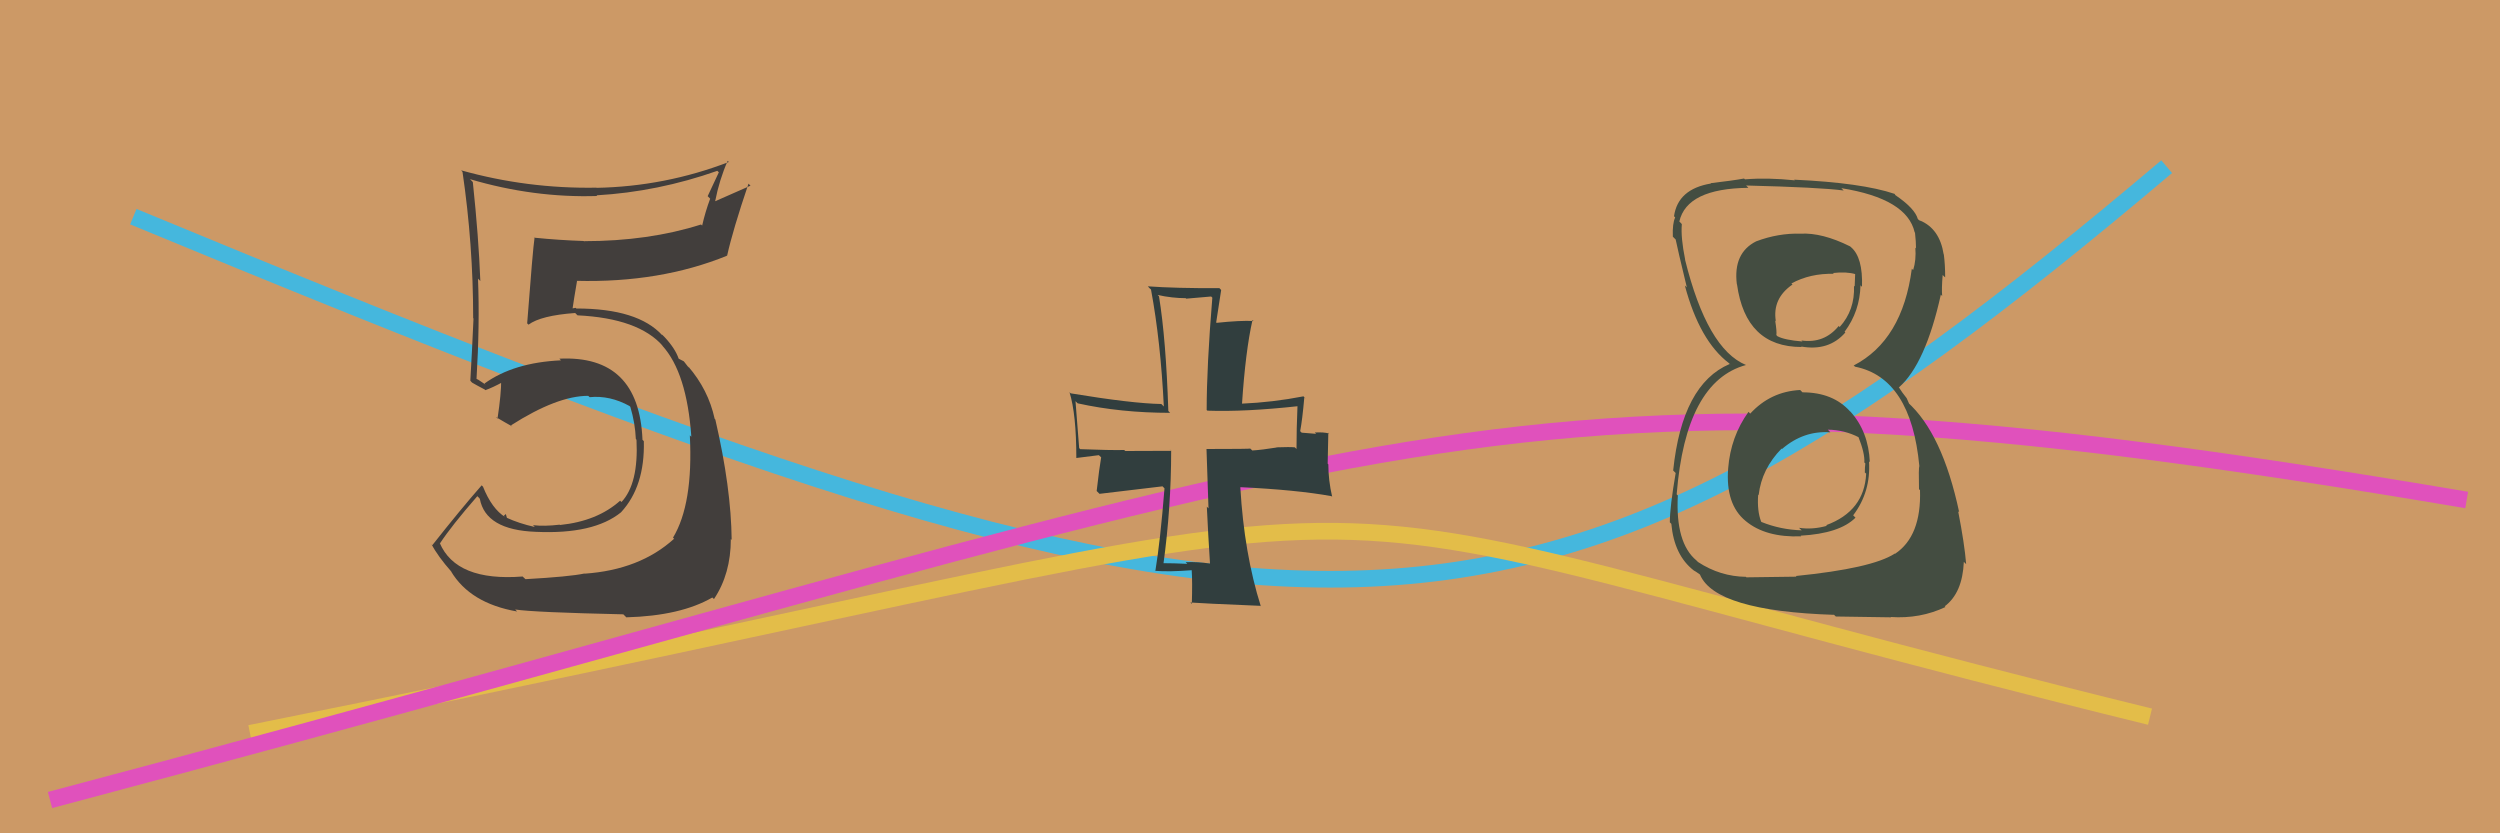
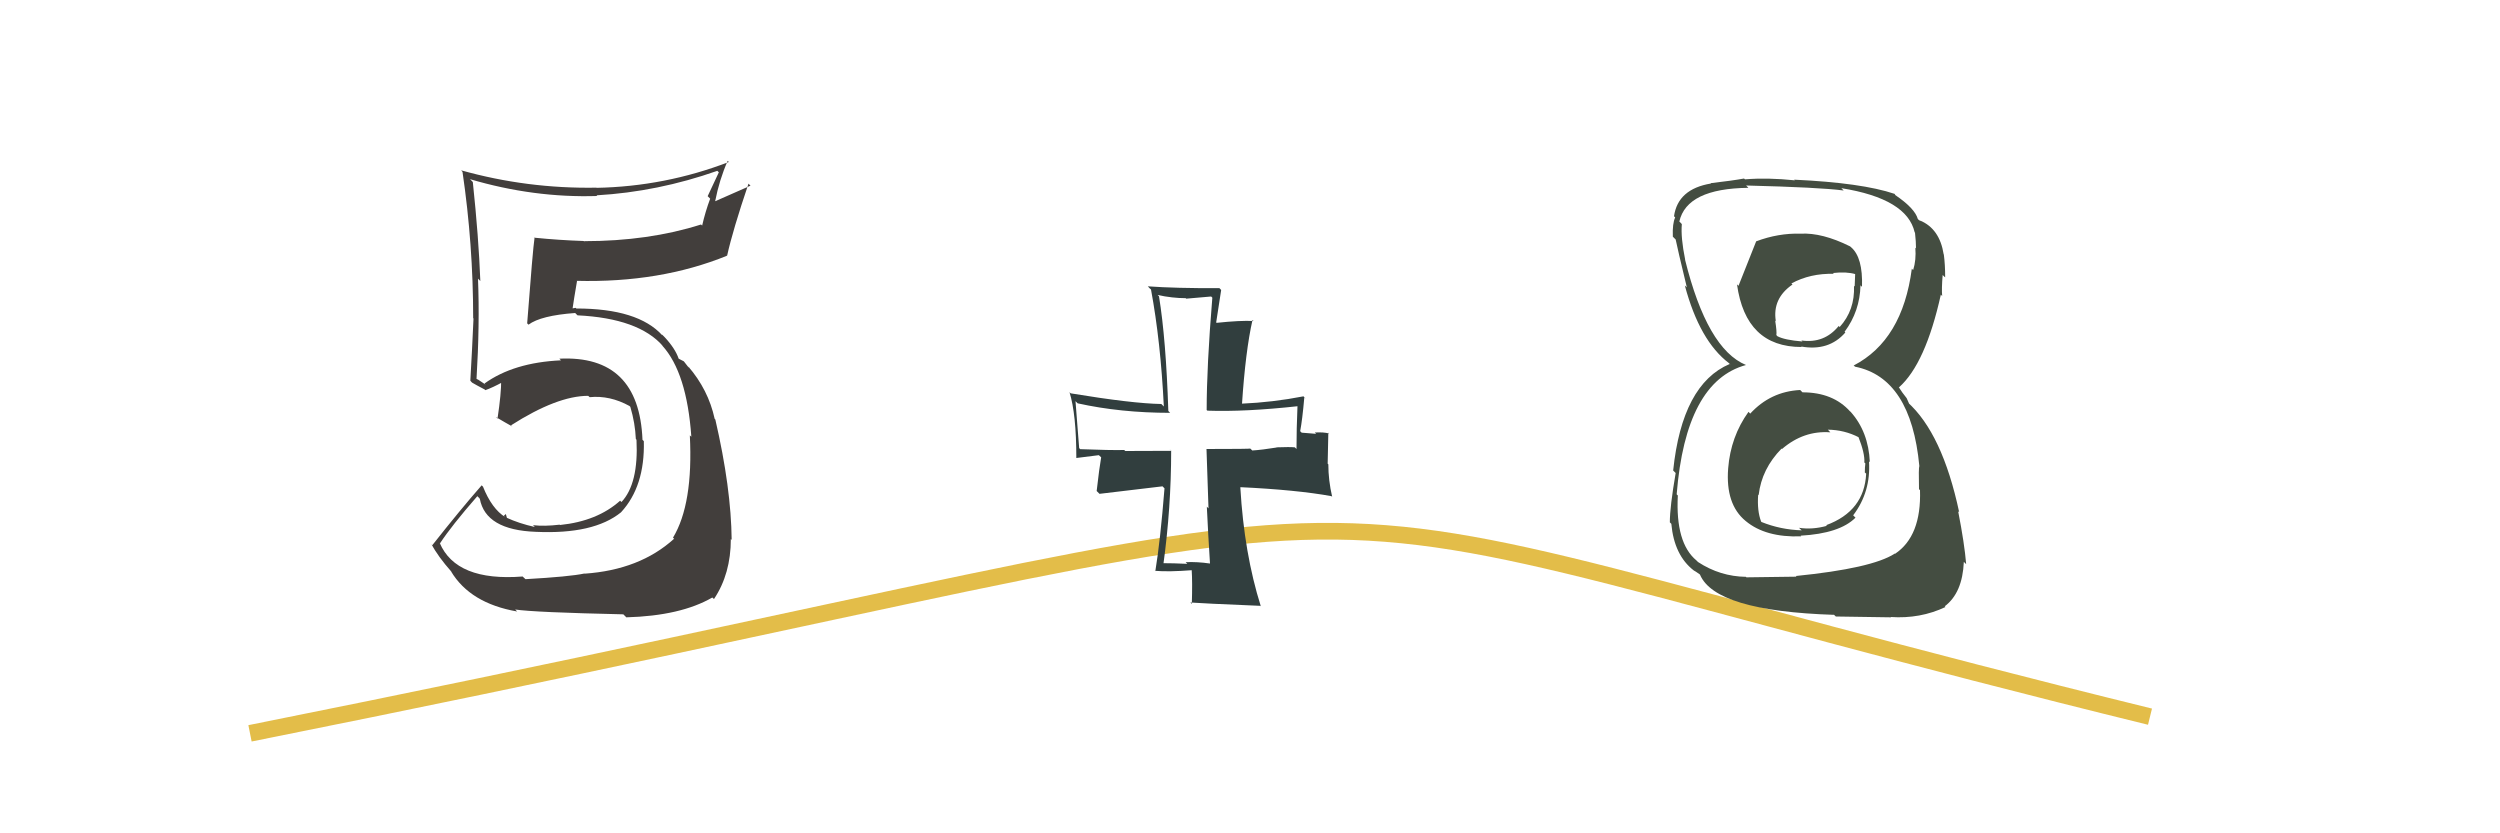
<svg xmlns="http://www.w3.org/2000/svg" width="150" height="50">
-   <rect width="100%" height="100%" fill="#cc9966" />
-   <path d="M8 13 C78 42,91 43,130 10" stroke="#45b7dd" fill="none" />
  <path fill="#423e3c" d="M31.54 34.76L31.41 34.64L31.36 34.59Q27.37 34.90 26.38 32.57L26.44 32.64L26.40 32.60Q27.08 31.56 28.64 29.77L28.75 29.88L28.79 29.93Q29.14 31.80 32.15 31.91L32.20 31.96L32.15 31.91Q35.62 32.07 37.26 30.74L37.24 30.72L37.26 30.74Q38.70 29.18 38.63 26.47L38.56 26.40L38.55 26.40Q38.35 21.29 33.56 21.52L33.60 21.56L33.66 21.62Q30.82 21.75 29.07 23.01L29.14 23.08L28.69 22.78L28.54 22.71L28.59 22.76Q28.79 19.46 28.68 16.72L28.70 16.74L28.82 16.86Q28.72 14.24 28.37 10.93L28.35 10.90L28.20 10.75Q32.02 11.88 35.83 11.76L35.67 11.60L35.79 11.72Q39.46 11.51 43.04 10.25L43.13 10.34L42.46 11.77L42.61 11.92Q42.32 12.70 42.13 13.53L42.14 13.54L42.06 13.47Q38.92 14.47 35.04 14.47L35.14 14.57L35.02 14.46Q33.53 14.41 32.05 14.26L32.03 14.25L32.07 14.29Q31.97 14.94 31.63 19.40L31.71 19.48L31.71 19.48Q32.45 18.93 34.51 18.78L34.53 18.80L34.65 18.92Q38.33 19.10 39.78 20.77L39.68 20.68L39.74 20.74Q41.21 22.36 41.48 26.20L41.45 26.18L41.39 26.12Q41.60 30.24 40.38 32.26L40.46 32.34L40.44 32.33Q38.39 34.19 35.08 34.42L35.05 34.39L35.07 34.41Q34.19 34.60 31.53 34.75ZM37.44 36.90L37.48 36.94L37.58 37.04Q40.84 36.95 42.74 35.85L42.78 35.89L42.84 35.94Q43.85 34.43 43.85 32.34L43.87 32.36L43.90 32.40Q43.87 29.28 42.92 25.17L42.91 25.16L42.88 25.13Q42.50 23.38 41.28 21.97L41.36 22.05L41.31 22.04L41.03 21.68L40.72 21.52L40.72 21.52Q40.51 20.90 39.86 20.21L39.72 20.07L39.74 20.13L39.74 20.12Q38.28 18.51 34.58 18.51L34.54 18.47L34.31 18.51L34.35 18.54Q34.43 17.97 34.62 16.87L34.60 16.85L34.59 16.85Q39.60 16.98 43.63 15.34L43.55 15.25L43.63 15.33Q43.96 13.83 44.91 11.02L45.03 11.14L42.92 12.07L42.91 12.07Q43.16 10.79 43.66 9.65L43.84 9.83L43.73 9.72Q39.90 11.19 35.79 11.27L35.69 11.16L35.78 11.26Q31.63 11.33 27.67 10.22L27.72 10.28L27.75 10.31Q28.39 14.67 28.39 19.09L28.40 19.10L28.41 19.11Q28.33 20.94 28.22 22.84L28.28 22.91L28.33 22.96Q28.53 23.08 29.10 23.38L29.05 23.33L29.12 23.41Q29.55 23.26 30.19 22.91L30.13 22.85L30.07 22.79Q30.08 23.60 29.85 25.12L29.91 25.18L29.75 25.02Q30.32 25.36 30.74 25.59L30.72 25.57L30.66 25.52Q33.43 23.75 35.29 23.75L35.28 23.74L35.38 23.83Q36.59 23.71 37.77 24.36L37.83 24.42L37.82 24.41Q38.11 25.39 38.15 26.34L38.17 26.36L38.19 26.39Q38.32 29.02 37.29 30.12L37.19 30.03L37.21 30.04Q35.84 31.27 33.60 31.50L33.55 31.45L33.58 31.48Q32.66 31.59 31.98 31.51L31.92 31.45L32.09 31.62Q31.15 31.41 30.39 31.06L30.42 31.09L30.35 30.84L30.23 30.95L30.32 31.03Q29.51 30.53 28.98 29.20L28.94 29.16L28.90 29.12Q27.62 30.58 25.94 32.71L25.95 32.72L25.89 32.65Q26.26 33.37 27.10 34.32L27.04 34.27L27.06 34.28Q28.21 36.20 31.03 36.69L30.86 36.52L30.91 36.57Q32.03 36.74 37.40 36.86Z" />
  <path d="M15 44 C95 28,68 28,129 43" stroke="#e3bd49" fill="none" />
-   <path d="M3 48 C86 26,89 20,148 30" stroke="#e051bc" fill="none" />
  <path fill="#313e3e" d="M72.45 33.68L72.53 33.75L72.59 33.81Q71.83 33.70 71.14 33.73L71.14 33.73L71.24 33.83Q70.39 33.79 69.71 33.79L69.82 33.90L69.80 33.88Q70.27 30.46 70.27 27.03L70.16 26.93L70.28 27.05Q68.43 27.06 67.52 27.06L67.52 27.06L67.45 27.00Q66.64 27.02 64.81 26.95L64.81 26.94L64.75 26.89Q64.72 26.55 64.53 24.07L64.56 24.10L64.66 24.20Q67.24 24.77 70.21 24.77L70.10 24.66L70.10 24.66Q69.96 20.36 69.54 17.78L69.54 17.78L69.46 17.70Q70.34 17.89 71.14 17.89L71.17 17.92L72.67 17.79L72.74 17.86Q72.40 22.01 72.40 24.60L72.42 24.62L72.45 24.64Q74.69 24.72 77.89 24.37L77.86 24.35L77.85 24.34Q77.79 25.73 77.79 26.95L77.84 26.99L77.69 26.84Q77.39 26.81 76.59 26.84L76.62 26.88L76.60 26.85Q75.74 26.99 75.13 27.03L75.13 27.02L75.01 26.91Q75.05 26.94 72.38 26.94L72.39 26.95L72.51 30.50L72.41 30.40Q72.49 32.11 72.60 33.82ZM78.36 23.93L78.29 23.87L78.21 23.78Q76.36 24.14 74.49 24.22L74.57 24.30L74.52 24.24Q74.73 21.06 75.15 19.20L75.27 19.32L75.21 19.26Q74.41 19.22 73.00 19.37L72.97 19.35L73.27 17.40L73.17 17.29Q70.54 17.30 68.87 17.18L68.97 17.29L69.06 17.37Q69.64 20.50 69.83 24.39L69.69 24.25L69.68 24.24Q67.93 24.21 64.24 23.60L64.20 23.56L64.17 23.53Q64.58 24.85 64.58 27.48L64.58 27.48L65.93 27.31L66.07 27.44Q65.96 28.05 65.80 29.46L65.97 29.63L69.75 29.18L69.87 29.30Q69.62 32.44 69.32 34.27L69.25 34.21L69.30 34.25Q70.13 34.32 71.54 34.21L71.56 34.23L71.50 34.17Q71.55 34.90 71.51 36.24L71.52 36.24L71.42 36.15Q72.01 36.20 75.62 36.35L75.62 36.35L75.65 36.38Q74.65 33.21 74.42 29.25L74.45 29.27L74.41 29.23Q77.80 29.39 79.89 29.77L79.91 29.79L79.93 29.81Q79.70 28.81 79.70 27.86L79.66 27.82L79.70 25.96L79.75 26.01Q79.43 25.92 78.89 25.95L78.97 26.03L78.10 25.96L78.01 25.87Q78.14 25.20 78.26 23.83Z" />
-   <path fill="#444d41" d="M108.10 23.49L108.12 23.51L108.01 23.40Q106.23 23.49 105.01 24.82L105.10 24.91L104.91 24.71Q103.84 26.20 103.69 28.10L103.60 28.02L103.69 28.10Q103.52 30.26 104.74 31.26L104.57 31.09L104.74 31.26Q105.94 32.26 108.07 32.18L108.03 32.13L108.04 32.14Q110.38 32.01 111.33 31.06L111.33 31.06L111.19 30.92Q112.26 29.51 112.14 27.68L112.11 27.65L112.19 27.73Q112.11 25.90 111.03 24.70L111.00 24.68L111.01 24.69Q109.98 23.54 108.15 23.54ZM108.13 14.11L107.96 13.94L108.04 14.02Q106.70 13.98 105.37 14.48L105.23 14.34L105.37 14.48Q103.98 15.18 104.21 17.05L104.31 17.15L104.22 17.06Q104.74 20.82 108.09 20.82L108.09 20.81L108.06 20.79Q109.73 21.09 110.72 19.95L110.64 19.86L110.68 19.90Q111.59 18.68 111.63 17.12L111.62 17.11L111.72 17.21Q111.78 15.44 111.06 14.83L111.05 14.82L111.00 14.78Q109.33 13.95 108.04 14.02ZM107.76 34.57L107.79 34.60L104.78 34.64L104.76 34.61Q103.21 34.59 101.88 33.72L101.85 33.69L101.79 33.63Q100.52 32.58 100.67 29.73L100.75 29.81L100.60 29.66Q101.14 22.89 104.76 21.90L104.79 21.93L104.76 21.90Q102.43 20.94 101.10 15.57L101.08 15.56L101.11 15.58Q100.84 14.25 100.91 13.45L100.87 13.40L100.76 13.29Q101.21 11.31 104.90 11.27L104.82 11.18L104.76 11.13Q109.18 11.24 110.62 11.43L110.43 11.24L110.48 11.29Q114.42 11.92 114.88 13.94L114.85 13.91L114.90 13.96Q114.96 14.51 114.96 14.89L114.97 14.91L114.92 14.86Q114.98 15.60 114.79 16.20L114.68 16.10L114.71 16.12Q114.15 20.41 111.22 21.93L111.19 21.89L111.30 22.00Q114.66 22.67 115.16 27.96L115.23 28.03L115.16 27.96Q115.11 28.06 115.14 29.35L115.25 29.46L115.20 29.41Q115.29 32.17 113.70 33.23L113.66 33.19L113.68 33.22Q112.32 34.10 107.75 34.56ZM109.98 36.83L110.15 36.99L113.47 37.04L113.44 37.02Q115.21 37.14 116.73 36.42L116.62 36.32L116.68 36.38Q117.75 35.58 117.83 33.71L117.93 33.81L117.97 33.85Q117.87 32.62 117.49 30.68L117.53 30.71L117.55 30.73Q116.54 25.99 114.44 24.12L114.55 24.23L114.40 23.89L114.14 23.55L113.92 23.22L113.94 23.24Q115.53 21.83 116.45 17.68L116.61 17.84L116.53 17.76Q116.49 17.33 116.56 16.50L116.65 16.59L116.71 16.64Q116.71 15.88 116.63 15.27L116.71 15.35L116.62 15.26Q116.38 13.72 115.20 13.23L115.36 13.39L115.36 13.35L115.12 13.19L115.07 13.14Q114.89 12.50 113.71 11.70L113.68 11.67L113.72 11.67L113.67 11.63Q111.72 10.97 107.65 10.78L107.68 10.81L107.69 10.82Q106.07 10.65 104.70 10.76L104.64 10.71L104.65 10.71Q103.94 10.84 102.64 10.99L102.68 11.03L102.66 11.01Q100.67 11.34 100.44 12.98L100.47 13.00L100.51 13.05Q100.34 13.40 100.37 14.20L100.38 14.21L100.54 14.37Q100.64 14.88 101.21 17.24L101.19 17.22L101.09 17.13Q101.98 20.46 103.74 21.79L103.73 21.78L103.86 21.92L103.78 21.84Q100.93 23.05 100.39 28.23L100.44 28.28L100.54 28.38Q100.19 30.42 100.19 31.34L100.32 31.47L100.28 31.43Q100.45 33.32 101.63 34.23L101.54 34.14L101.63 34.23Q101.70 34.26 101.97 34.45L101.98 34.46L102.00 34.48Q102.92 36.66 110.04 36.89ZM109.70 25.81L109.63 25.74L109.66 25.78Q110.67 25.79 111.55 26.25L111.59 26.29L111.50 26.20Q111.90 27.21 111.86 27.75L111.91 27.79L111.92 27.81Q111.89 28.04 111.89 28.35L111.83 28.29L111.97 28.42Q111.86 30.67 109.57 31.51L109.52 31.45L109.61 31.55Q108.75 31.79 107.95 31.67L107.93 31.66L108.10 31.82Q106.83 31.78 105.69 31.32L105.74 31.37L105.67 31.30Q105.42 30.66 105.49 29.68L105.55 29.73L105.52 29.70Q105.70 28.13 106.90 26.91L106.84 26.86L106.92 26.94Q108.22 25.82 109.82 25.94ZM109.89 16.29L110.01 16.41L109.98 16.38Q110.80 16.29 111.33 16.45L111.31 16.42L111.28 17.19L111.24 17.15Q111.30 18.61 110.38 19.62L110.43 19.67L110.32 19.56Q109.46 20.62 108.09 20.43L108.08 20.43L108.15 20.49Q107.06 20.40 106.64 20.17L106.60 20.12L106.58 20.11Q106.62 19.92 106.51 19.23L106.62 19.35L106.55 19.27Q106.33 17.91 107.55 17.07L107.50 17.02L107.48 17.01Q108.62 16.39 110.03 16.43Z" />
+   <path fill="#444d41" d="M108.10 23.49L108.12 23.51L108.01 23.40Q106.23 23.49 105.01 24.82L105.10 24.91L104.91 24.71Q103.84 26.20 103.69 28.10L103.60 28.02L103.69 28.10Q103.52 30.26 104.74 31.26L104.57 31.09L104.74 31.26Q105.94 32.26 108.07 32.18L108.03 32.13L108.04 32.14Q110.38 32.01 111.33 31.06L111.33 31.06L111.19 30.92Q112.26 29.51 112.14 27.68L112.11 27.65L112.19 27.73Q112.11 25.90 111.03 24.70L111.00 24.68L111.01 24.69Q109.98 23.54 108.15 23.54ZM108.13 14.11L107.96 13.94L108.04 14.02Q106.70 13.98 105.37 14.48L105.23 14.34L105.37 14.48L104.31 17.15L104.22 17.06Q104.74 20.82 108.09 20.82L108.09 20.81L108.06 20.79Q109.73 21.09 110.72 19.95L110.64 19.86L110.68 19.90Q111.59 18.68 111.63 17.12L111.62 17.11L111.72 17.21Q111.78 15.44 111.06 14.83L111.05 14.82L111.00 14.78Q109.33 13.95 108.04 14.02ZM107.76 34.57L107.79 34.60L104.78 34.64L104.76 34.61Q103.21 34.59 101.88 33.72L101.85 33.69L101.79 33.63Q100.52 32.58 100.67 29.73L100.75 29.81L100.60 29.66Q101.14 22.89 104.76 21.90L104.79 21.93L104.76 21.90Q102.43 20.94 101.10 15.57L101.08 15.56L101.11 15.58Q100.84 14.25 100.91 13.45L100.87 13.40L100.76 13.29Q101.21 11.31 104.90 11.27L104.82 11.18L104.76 11.13Q109.18 11.24 110.62 11.43L110.43 11.24L110.48 11.29Q114.42 11.92 114.88 13.94L114.85 13.91L114.90 13.96Q114.96 14.51 114.96 14.89L114.97 14.91L114.92 14.86Q114.98 15.60 114.79 16.20L114.68 16.10L114.71 16.12Q114.15 20.41 111.22 21.93L111.19 21.89L111.30 22.00Q114.66 22.67 115.16 27.96L115.23 28.03L115.16 27.96Q115.11 28.06 115.14 29.35L115.25 29.46L115.20 29.41Q115.29 32.17 113.70 33.23L113.66 33.19L113.68 33.22Q112.32 34.10 107.75 34.56ZM109.98 36.83L110.15 36.99L113.47 37.04L113.44 37.02Q115.21 37.14 116.73 36.42L116.62 36.32L116.68 36.38Q117.75 35.58 117.83 33.71L117.93 33.81L117.97 33.85Q117.87 32.62 117.49 30.68L117.53 30.71L117.55 30.73Q116.54 25.99 114.44 24.12L114.55 24.23L114.40 23.89L114.14 23.55L113.92 23.22L113.94 23.24Q115.53 21.83 116.45 17.68L116.61 17.84L116.53 17.76Q116.49 17.33 116.56 16.50L116.65 16.59L116.71 16.64Q116.71 15.88 116.63 15.27L116.71 15.35L116.62 15.26Q116.38 13.72 115.20 13.23L115.36 13.39L115.36 13.35L115.12 13.19L115.07 13.14Q114.89 12.50 113.71 11.70L113.68 11.67L113.72 11.67L113.67 11.63Q111.72 10.97 107.65 10.78L107.68 10.81L107.69 10.82Q106.07 10.65 104.70 10.76L104.64 10.71L104.65 10.71Q103.94 10.84 102.64 10.99L102.68 11.03L102.66 11.01Q100.67 11.34 100.44 12.98L100.47 13.00L100.51 13.05Q100.34 13.40 100.37 14.20L100.38 14.21L100.54 14.37Q100.64 14.88 101.21 17.24L101.19 17.22L101.09 17.13Q101.98 20.46 103.74 21.79L103.73 21.78L103.86 21.92L103.78 21.84Q100.93 23.05 100.39 28.23L100.44 28.28L100.54 28.38Q100.19 30.42 100.19 31.34L100.32 31.47L100.28 31.43Q100.45 33.32 101.63 34.23L101.54 34.14L101.63 34.23Q101.70 34.26 101.97 34.45L101.98 34.46L102.00 34.48Q102.92 36.66 110.04 36.89ZM109.70 25.81L109.63 25.74L109.66 25.78Q110.67 25.79 111.55 26.25L111.59 26.29L111.50 26.20Q111.90 27.21 111.86 27.75L111.91 27.79L111.92 27.81Q111.89 28.04 111.89 28.35L111.83 28.29L111.97 28.42Q111.86 30.67 109.57 31.51L109.52 31.45L109.61 31.55Q108.75 31.79 107.95 31.67L107.93 31.66L108.10 31.82Q106.83 31.78 105.69 31.32L105.74 31.37L105.67 31.30Q105.42 30.66 105.49 29.68L105.55 29.73L105.52 29.70Q105.70 28.13 106.90 26.91L106.84 26.86L106.92 26.94Q108.22 25.82 109.82 25.94ZM109.89 16.29L110.01 16.41L109.98 16.38Q110.80 16.29 111.33 16.45L111.31 16.42L111.28 17.19L111.24 17.15Q111.30 18.61 110.38 19.62L110.43 19.67L110.32 19.56Q109.46 20.62 108.09 20.43L108.08 20.43L108.15 20.49Q107.06 20.40 106.64 20.17L106.60 20.12L106.58 20.11Q106.62 19.92 106.51 19.23L106.62 19.35L106.55 19.27Q106.33 17.91 107.55 17.07L107.50 17.02L107.48 17.01Q108.62 16.39 110.03 16.43Z" />
</svg>